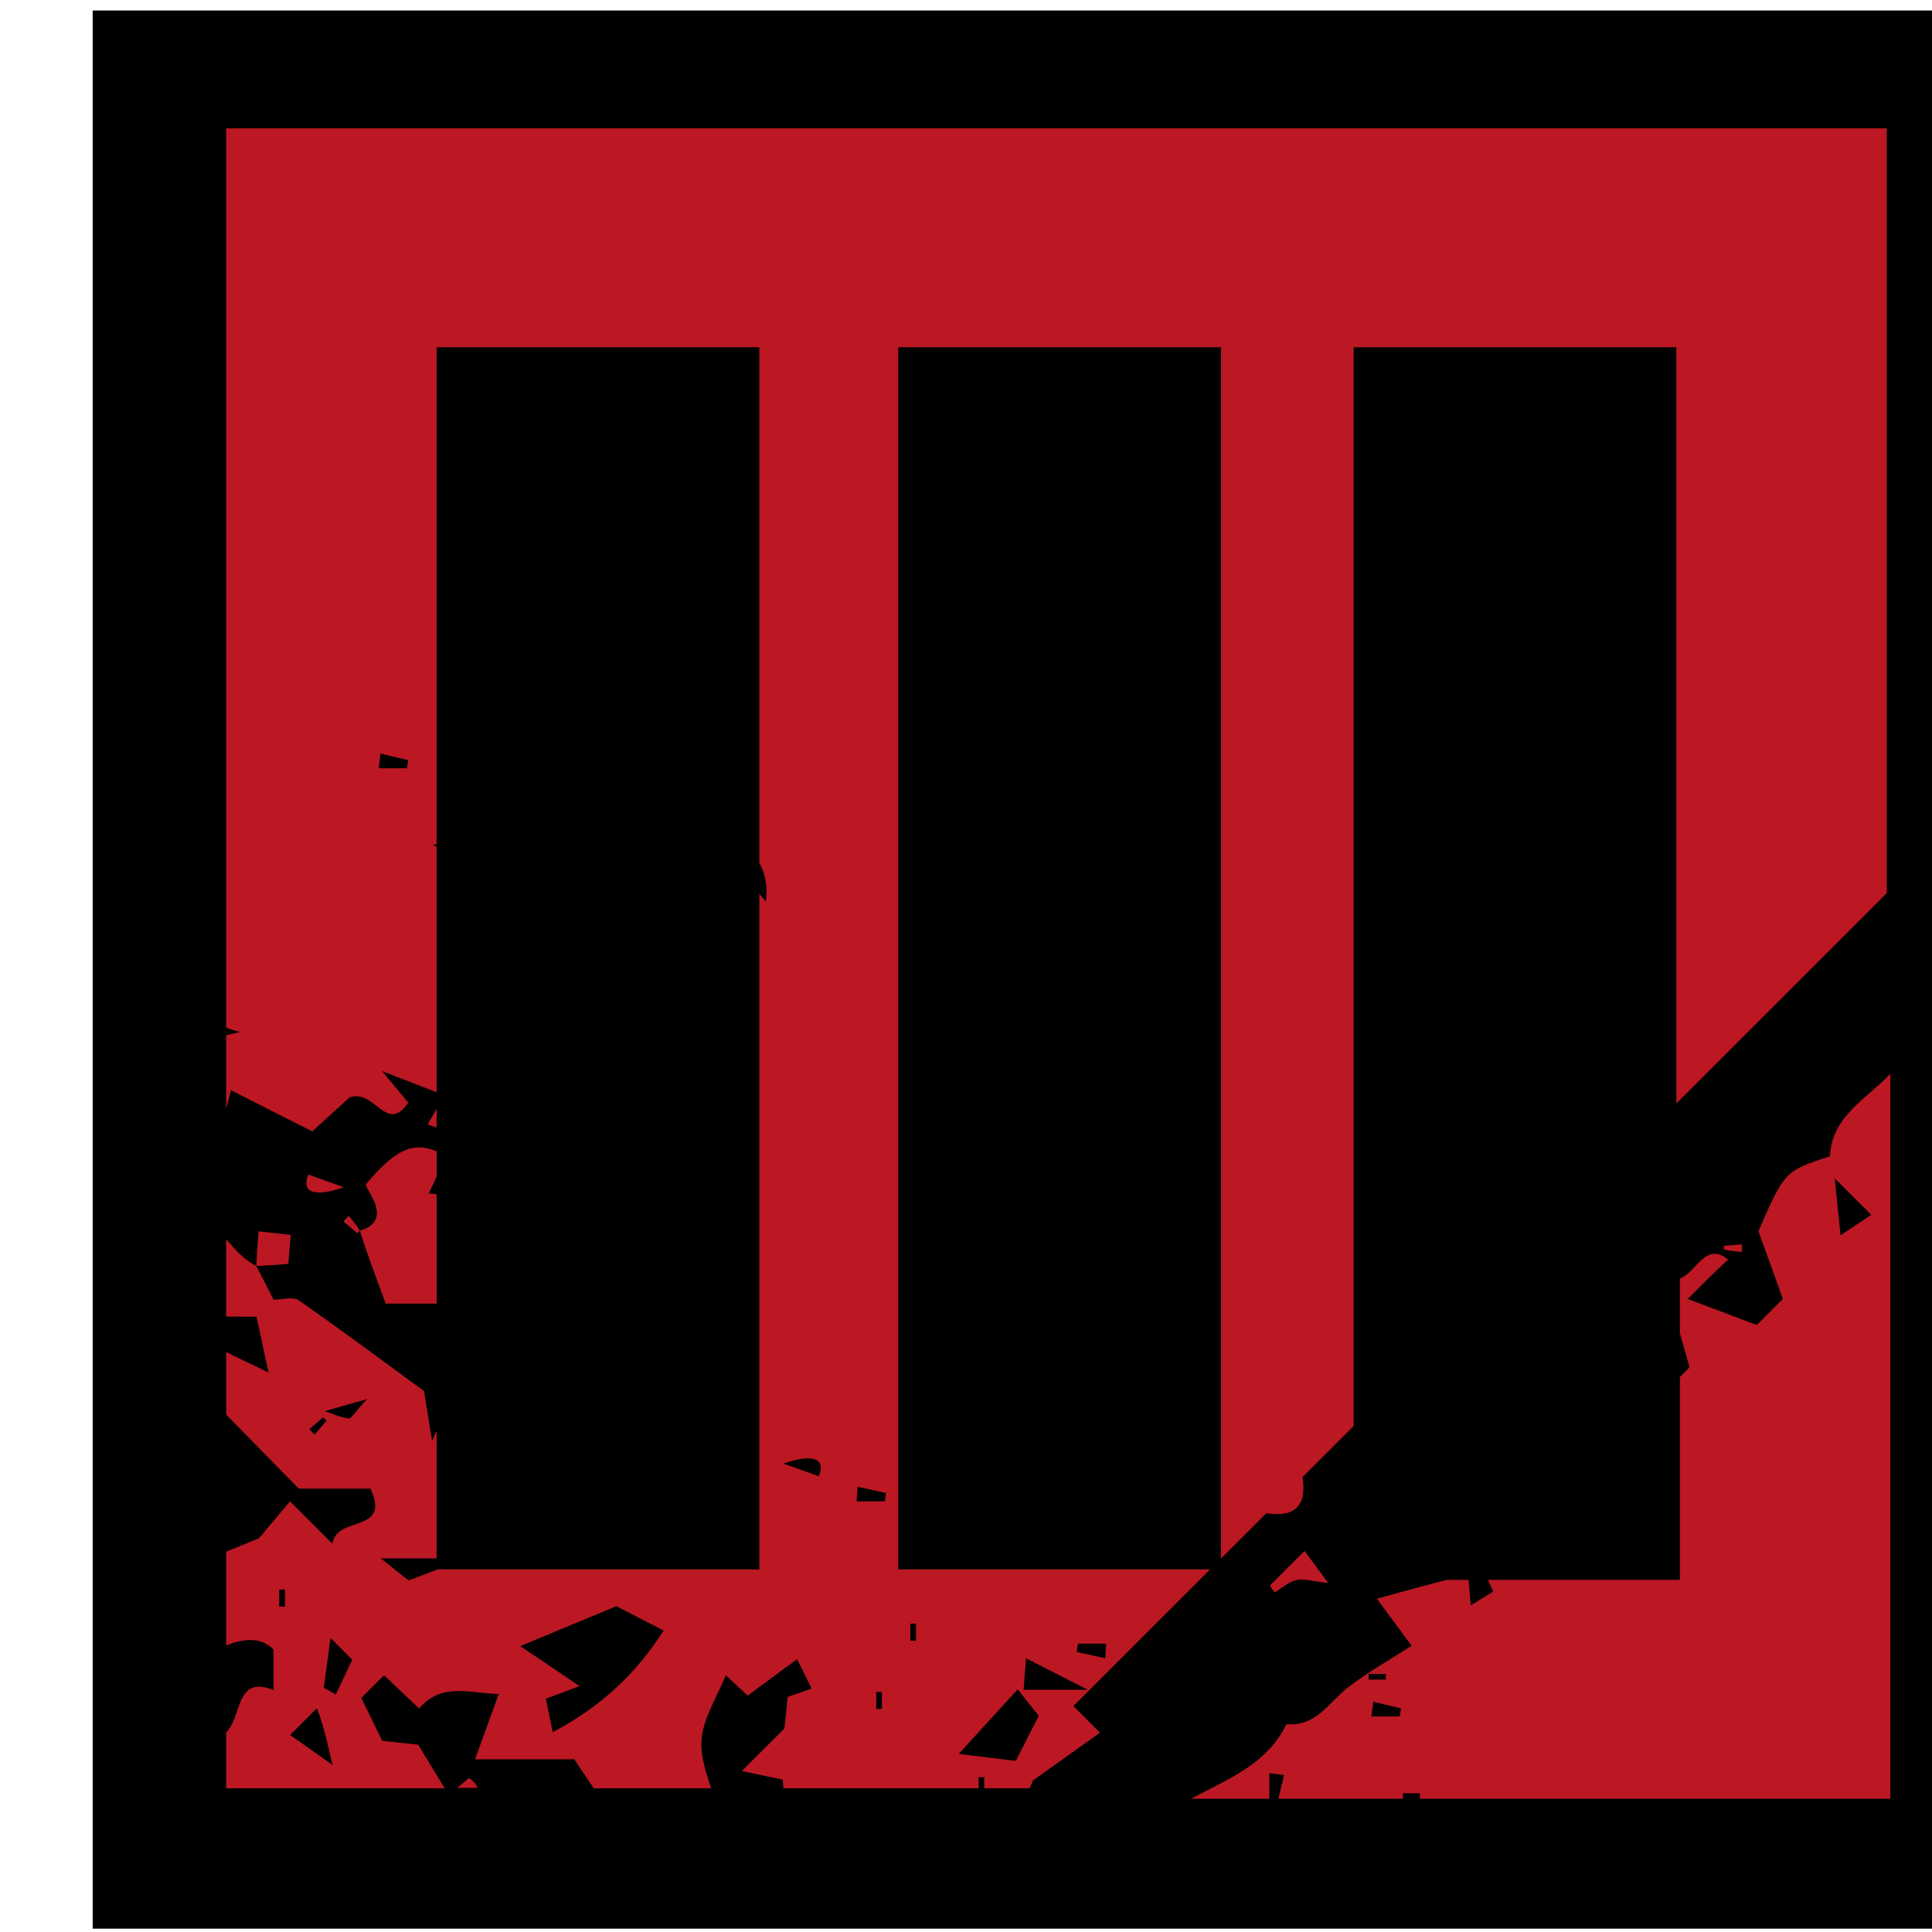
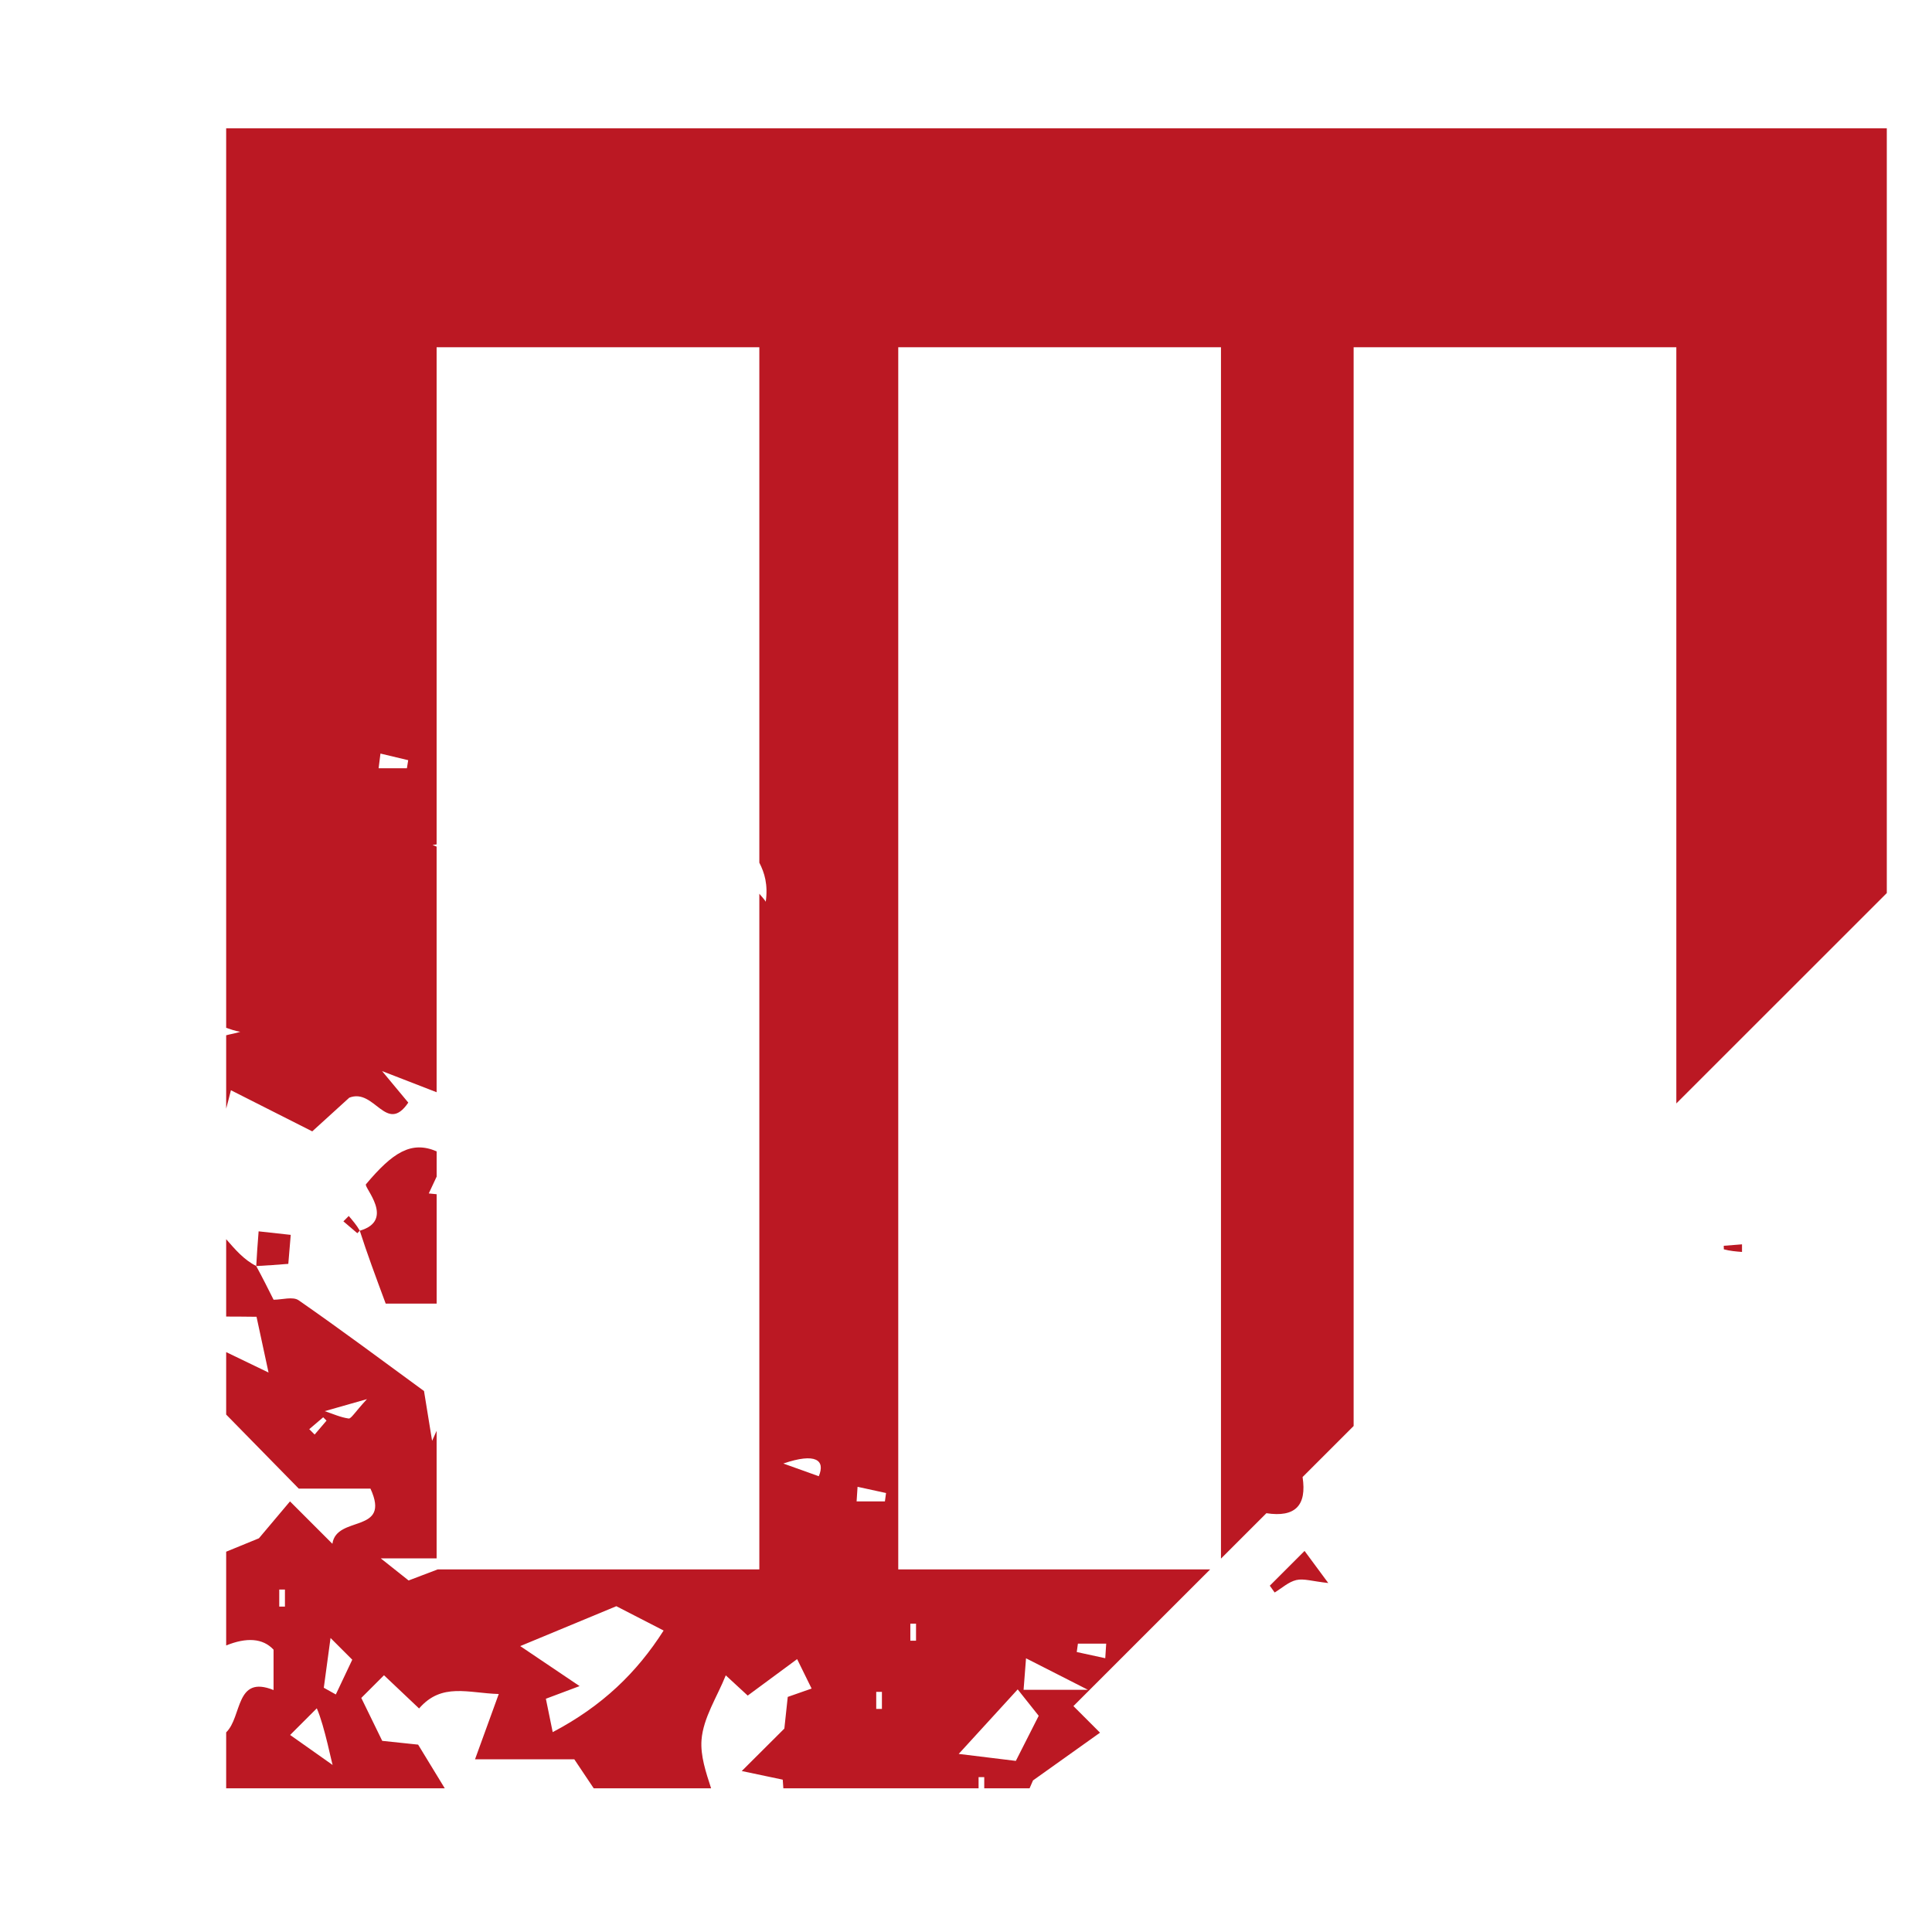
<svg xmlns="http://www.w3.org/2000/svg" width="100%" height="100%" viewBox="0 0 60 60" version="1.1" xml:space="preserve" style="fill-rule:evenodd;clip-rule:evenodd;stroke-linejoin:round;stroke-miterlimit:2;">
  <g transform="matrix(1,0,0,1,-5589.65,-4797.1)">
    <g id="Artboard2" transform="matrix(0.814,0,0,1,-26.024,0)">
      <rect x="4363" y="0" width="4720" height="10156" style="fill:none;" />
      <g transform="matrix(1.229,0,0,1,6663.94,-1378.8)">
        <g transform="matrix(-0.677,0,0,0.677,434.488,5622.24)">
-           <rect x="267.196" y="818.296" width="87.991" height="87.991" />
-         </g>
+           </g>
        <g transform="matrix(0.677,0,0,0.677,232.383,6224.36)">
          <path d="M0,1.037C-0.489,0.374 -0.75,0.021 -1.087,-0.435C-1.707,0.185 -2.194,0.672 -2.681,1.16C-2.607,1.264 -2.532,1.368 -2.458,1.472C-2.13,1.273 -1.822,0.985 -1.466,0.901C-1.129,0.821 -0.74,0.956 0,1.037" style="fill:rgb(187,24,35);fill-rule:nonzero;" />
        </g>
        <g transform="matrix(0.677,0,0,0.677,205.347,6231.12)">
-           <path d="M0,0.447L0.933,0.447C0.858,0.277 0.735,0.123 0.529,0C0.373,0.132 0.176,0.298 0,0.447" style="fill:rgb(187,24,35);fill-rule:nonzero;" />
-         </g>
+           </g>
        <g transform="matrix(0.677,0,0,0.677,13.38,5651.25)">
-           <path d="M325.346,851.75L326.128,851.75L326.128,852.011L325.346,852.011L325.346,851.75ZM326.767,853.702L325.469,853.702C325.498,853.477 325.526,853.252 325.554,853.026C325.978,853.128 326.403,853.229 326.827,853.33C326.807,853.454 326.787,853.578 326.767,853.702M348.391,830.692C347.911,831.01 347.615,831.206 346.979,831.628C346.894,830.787 346.838,830.234 346.715,829.017C347.586,829.887 347.954,830.256 348.391,830.692M317.363,857.388C317.307,857.418 317.25,857.447 317.193,857.477L320.787,857.477L320.787,856.306C321.012,856.334 321.237,856.362 321.462,856.39C321.376,856.752 321.289,857.115 321.203,857.477L326.91,857.477L326.91,857.224L327.692,857.224L327.692,857.477L349.264,857.477L349.264,824.218C348.216,825.343 346.563,826.169 346.495,828.002C344.421,828.685 344.421,828.685 343.215,831.44C343.583,832.459 343.951,833.479 344.335,834.548C343.993,834.89 343.633,835.25 343.138,835.745C342.284,835.422 341.322,835.058 339.974,834.549C340.779,833.743 341.305,833.218 341.828,832.745C340.778,831.887 340.37,833.346 339.614,833.609L339.614,836.127C339.761,836.644 339.907,837.155 340.058,837.685C339.904,837.84 339.766,837.977 339.614,838.13L339.614,847.435L330.81,847.435C330.894,847.619 330.971,847.787 331.055,847.973C330.745,848.163 330.435,848.353 330.021,848.608C329.98,848.122 329.952,847.783 329.923,847.435L328.928,847.435C327.97,847.678 326.999,847.95 325.717,848.299C326.326,849.122 326.744,849.688 327.314,850.458C326.346,851.084 325.321,851.657 324.399,852.366C323.517,853.045 322.937,854.184 321.576,854.053C320.699,855.846 319.033,856.512 317.363,857.388" style="fill:rgb(187,24,35);fill-rule:nonzero;" />
-         </g>
+           </g>
        <g transform="matrix(-0.454,-0.502,-0.502,0.454,198.962,6214.57)">
          <path d="M-0.851,-1.646C-0.495,-1.329 -0.174,-1.045 0.257,-0.662C-0.184,-0.198 -0.504,0.142 -0.851,0.487C-1.16,0.111 -1.446,-0.261 -1.763,-0.671C-1.44,-1.015 -1.208,-1.264 -0.851,-1.646" style="fill:rgb(187,24,35);fill-rule:nonzero;" />
        </g>
        <g transform="matrix(-0.179,-0.653,-0.653,0.179,244.754,6214.42)">
          <path d="M-0.361,-0.625C-0.309,-0.35 -0.256,-0.075 -0.204,0.2C-0.273,0.22 -0.343,0.238 -0.361,0.239C-0.507,-0.006 -0.603,-0.269 -0.698,-0.533L-0.361,-0.625Z" style="fill:rgb(187,24,35);fill-rule:nonzero;" />
        </g>
        <g transform="matrix(0.677,0,0,0.677,204.703,6210.33)">
-           <path d="M0,0.861L0,0C-0.13,0.233 -0.242,0.433 -0.408,0.729C-0.278,0.771 -0.133,0.818 0,0.861" style="fill:rgb(187,24,35);fill-rule:nonzero;" />
-         </g>
+           </g>
        <g transform="matrix(0.677,0,0,0.677,202.96,6212.02)">
          <path d="M0,-18.785C0.424,-18.684 0.848,-18.582 1.272,-18.481C1.252,-18.358 1.232,-18.234 1.212,-18.11L-0.085,-18.11C-0.057,-18.335 -0.028,-18.56 0,-18.785M20.099,14.366C19.619,14.194 19.046,13.988 18.473,13.783C19.965,13.273 20.408,13.633 20.099,14.366M21.877,14.851C22.312,14.946 22.748,15.041 23.183,15.136C23.166,15.264 23.148,15.392 23.131,15.521L21.833,15.521C21.848,15.298 21.862,15.074 21.877,14.851M22.994,25.039L22.733,25.039L22.733,24.257L22.994,24.257L22.994,25.039ZM24.297,21.129L24.558,21.129L24.558,21.911L24.297,21.911L24.297,21.129ZM29.22,24.144C29.68,24.723 29.972,25.09 30.183,25.356C29.835,26.043 29.511,26.681 29.135,27.424C28.492,27.345 27.811,27.262 26.515,27.104C27.706,25.802 28.5,24.933 29.22,24.144M29.602,22.718C30.447,23.148 31.125,23.493 32.439,24.162L29.49,24.162C29.519,23.787 29.555,23.321 29.602,22.718M31.981,22.045L33.278,22.045C33.264,22.268 33.249,22.491 33.235,22.714C32.8,22.619 32.364,22.524 31.928,22.43C31.946,22.301 31.964,22.173 31.981,22.045M7.898,26.105C7.759,25.422 7.669,24.984 7.585,24.573C8.201,24.342 8.651,24.173 9.131,23.993C8.318,23.445 7.542,22.921 6.409,22.158C8.161,21.43 9.6,20.833 10.816,20.328C11.693,20.78 12.34,21.112 12.984,21.444C11.761,23.365 10.176,24.907 7.898,26.105M-2.047,24.377C-2.231,24.274 -2.415,24.171 -2.598,24.069C-2.504,23.376 -2.41,22.684 -2.289,21.786C-1.696,22.378 -1.344,22.731 -1.293,22.782C-1.544,23.314 -1.796,23.845 -2.047,24.377M-4.142,26.235C-3.704,25.798 -3.428,25.521 -2.919,25.012C-2.556,25.834 -2.206,27.672 -2.187,27.616C-2.741,27.224 -3.443,26.728 -4.142,26.235M-4.38,20.347L-4.641,20.347L-4.641,19.565L-4.38,19.565L-4.38,20.347ZM-1.459,11.718C-1.833,11.665 -2.191,11.501 -2.555,11.38C-2.083,11.246 -1.612,11.111 -0.62,10.829C-1.186,11.444 -1.344,11.734 -1.459,11.718M-3.018,12.454C-3.1,12.371 -3.183,12.289 -3.265,12.207C-3.052,12.025 -2.839,11.843 -2.626,11.662C-2.575,11.713 -2.524,11.764 -2.473,11.815C-2.655,12.027 -2.836,12.24 -3.018,12.454M-6.428,-6.022C-6.645,-5.949 -6.859,-5.921 -7.075,-5.862L-7.075,-2.496C-7.002,-2.776 -6.926,-3.051 -6.857,-3.341C-5.524,-2.667 -4.364,-2.08 -3.128,-1.454C-2.474,-2.05 -1.842,-2.625 -1.43,-2.999C-0.267,-3.458 0.265,-1.288 1.276,-2.773C1.053,-3.041 0.836,-3.302 0.074,-4.219C1.293,-3.746 1.961,-3.487 2.575,-3.249L2.575,-14.517C2.506,-14.544 2.461,-14.563 2.389,-14.591C2.467,-14.602 2.502,-14.608 2.575,-14.619L2.575,-37.425L17.373,-37.425L17.373,-13.779C17.613,-13.311 17.775,-12.778 17.668,-11.989C17.578,-12.132 17.471,-12.23 17.373,-12.354L17.373,18.639L2.627,18.639C2.142,18.824 1.721,18.984 1.29,19.148C1.341,19.188 0.905,18.842 0.014,18.134L2.575,18.134L2.575,12.283C2.504,12.44 2.44,12.583 2.368,12.743C2.214,11.794 2.098,11.081 1.997,10.457C0.036,9.024 -1.835,7.625 -3.753,6.294C-4.016,6.112 -4.513,6.269 -4.901,6.269C-5.162,5.748 -5.423,5.226 -5.699,4.721C-6.265,4.434 -6.665,3.962 -7.075,3.492L-7.075,7.041C-6.613,7.036 -6.147,7.051 -5.683,7.051C-5.521,7.806 -5.358,8.561 -5.132,9.609C-5.841,9.267 -6.438,8.979 -7.075,8.672L-7.075,11.537C-5.992,12.641 -4.91,13.745 -3.745,14.935L-0.458,14.935C0.499,17.02 -2.016,16.136 -2.204,17.465C-2.86,16.809 -3.403,16.266 -4.148,15.52C-4.431,15.856 -4.763,16.25 -5.574,17.213C-5.774,17.295 -6.386,17.546 -7.075,17.828L-7.075,22.129C-6.151,21.753 -5.396,21.788 -4.902,22.323L-4.902,24.174C-6.662,23.463 -6.336,25.399 -7.075,26.116L-7.075,28.681L2.948,28.681C2.54,28.012 2.152,27.376 1.727,26.678C1.254,26.628 0.644,26.564 0.081,26.505C-0.252,25.821 -0.56,25.191 -0.879,24.536C-0.571,24.229 -0.208,23.866 0.162,23.496C0.698,24.003 1.234,24.51 1.771,25.019C2.81,23.817 4.023,24.316 5.424,24.356C5.022,25.463 4.72,26.293 4.336,27.352L8.889,27.352C9.213,27.835 9.494,28.256 9.778,28.681L15.161,28.681C14.921,27.939 14.668,27.191 14.722,26.464C14.798,25.45 15.443,24.479 15.834,23.5C16.111,23.756 16.391,24.014 16.84,24.428C17.506,23.937 18.191,23.431 19.106,22.755C19.291,23.132 19.548,23.654 19.77,24.106C19.646,24.149 19.196,24.307 18.676,24.489C18.613,25.069 18.548,25.681 18.52,25.942C17.83,26.63 17.336,27.123 16.567,27.889C17.44,28.073 17.793,28.147 18.446,28.285C18.454,28.398 18.465,28.561 18.474,28.681L27.426,28.681L27.426,28.168L27.686,28.168L27.686,28.681L29.765,28.681C29.817,28.56 29.879,28.418 29.922,28.32C30.89,27.63 31.821,26.967 32.995,26.13C32.447,25.583 32.111,25.246 31.775,24.91C33.866,22.82 35.956,20.73 38.046,18.639L23.743,18.639L23.743,-37.425L38.541,-37.425L38.541,18.145C39.235,17.451 39.93,16.756 40.624,16.062C41.938,16.263 42.484,15.717 42.283,14.403C43.063,13.622 43.843,12.842 44.624,12.062L44.624,-37.425L59.421,-37.425L59.421,-2.735C62.638,-5.952 65.855,-9.169 69.072,-12.386L69.072,-47.466L-7.075,-47.466L-7.075,-6.204C-6.864,-6.132 -6.654,-6.057 -6.428,-6.022" style="fill:rgb(187,24,35);fill-rule:nonzero;" />
        </g>
        <g transform="matrix(-0.335,0.588,0.588,0.335,202.277,6213.76)">
          <path d="M0.432,-0.549C0.485,-0.274 0.536,0.001 0.589,0.276C0.52,0.295 0.45,0.314 0.432,0.315C0.285,0.07 0.191,-0.194 0.096,-0.458C0.207,-0.488 0.32,-0.518 0.432,-0.549" style="fill:rgb(187,24,35);fill-rule:nonzero;" />
        </g>
        <g transform="matrix(0.677,0,0,0.677,202.318,6213.58)">
          <path d="M0,0.799C0.335,1.844 0.71,2.854 1.188,4.142L3.525,4.142L3.525,-0.875C3.408,-0.887 3.279,-0.899 3.164,-0.911C3.301,-1.204 3.414,-1.445 3.525,-1.683L3.525,-2.841C2.36,-3.343 1.506,-2.788 0.284,-1.332C0.164,-1.205 1.65,0.32 0,0.799" style="fill:rgb(187,24,35);fill-rule:nonzero;" />
        </g>
        <g transform="matrix(0.677,0,0,0.677,201.821,6212.73)">
-           <path d="M0,0.061C-0.573,-0.145 -1.147,-0.35 -1.626,-0.522C-1.922,0.201 -1.506,0.583 0,0.061" style="fill:rgb(187,24,35);fill-rule:nonzero;" />
-         </g>
+           </g>
      </g>
    </g>
  </g>
</svg>